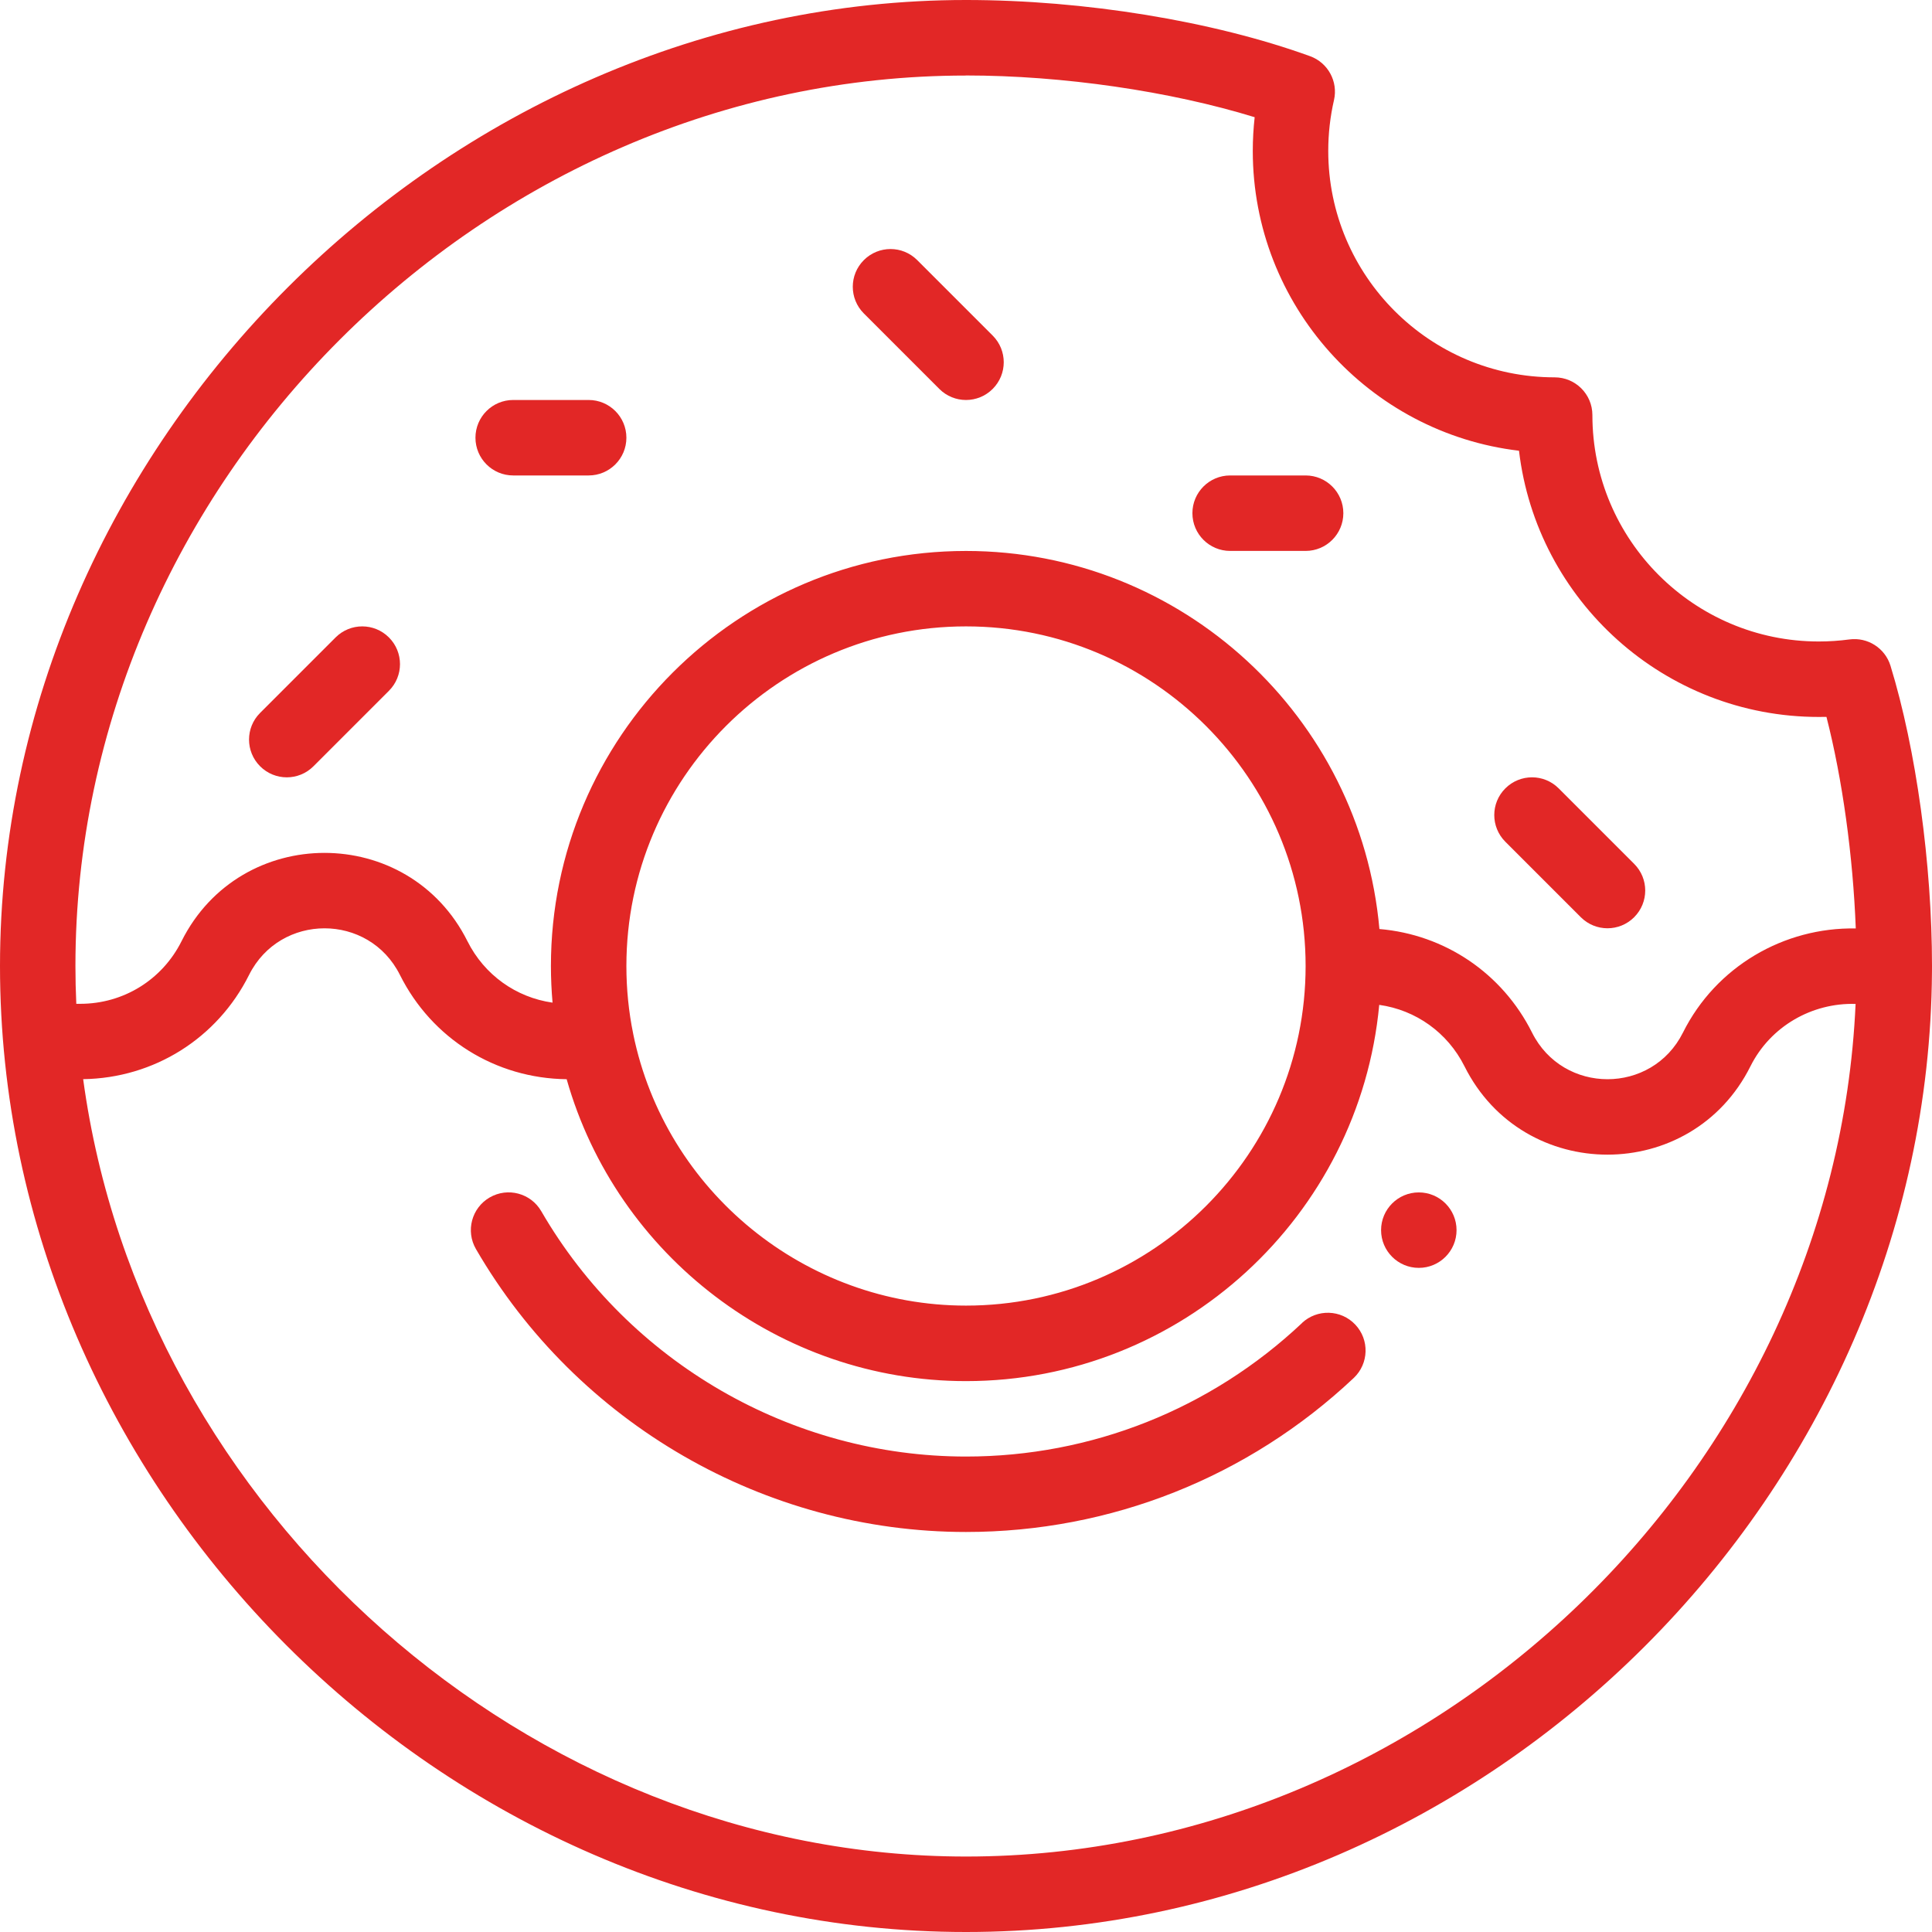
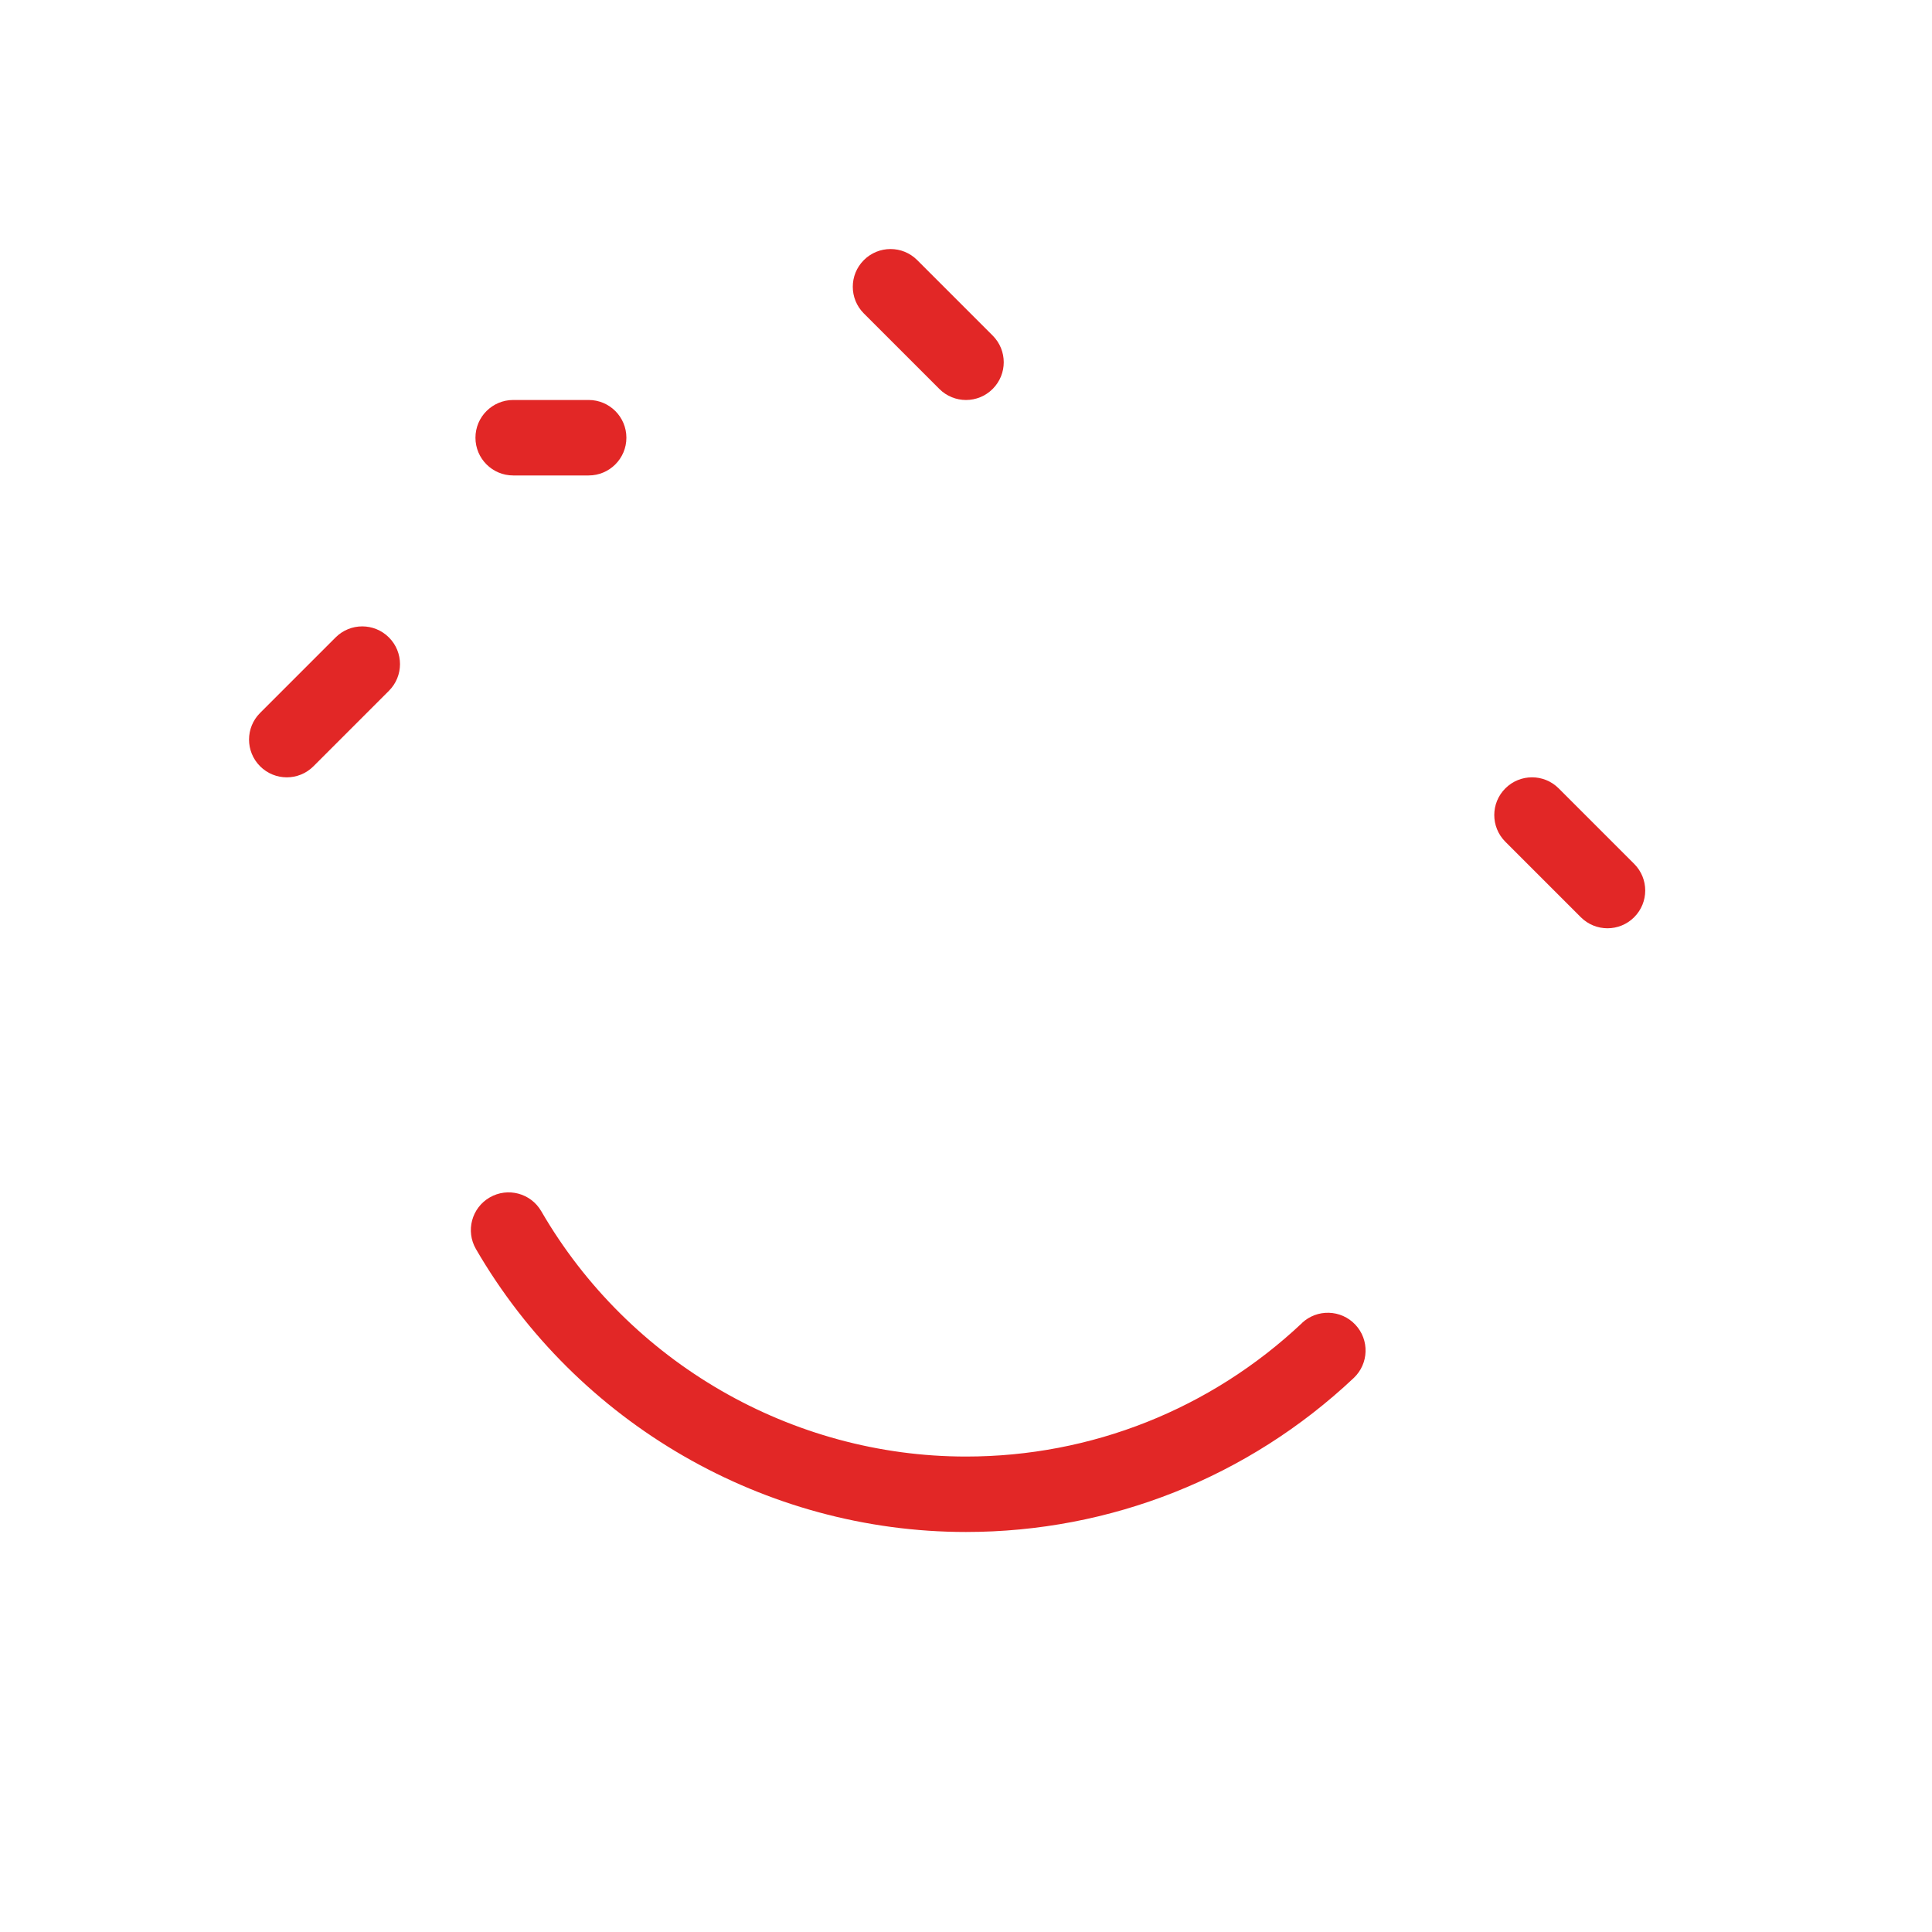
<svg xmlns="http://www.w3.org/2000/svg" id="Isolation_Mode" data-name="Isolation Mode" viewBox="0 0 512 512">
  <defs>
    <style>
      .cls-1 {
        fill: #e22726;
        stroke-width: 0px;
      }
    </style>
  </defs>
-   <path class="cls-1" d="m376,316c-5.52,0-10,4.48-10,10s4.48,10,10,10,10-4.48,10-10-4.48-10-10-10Z" />
  <path class="cls-1" d="m345.04,350.63c-24.22,22.81-55.84,35.37-89.04,35.37-46.18,0-89.31-24.91-112.56-65.02-2.77-4.78-8.89-6.41-13.67-3.64-4.78,2.77-6.41,8.89-3.64,13.67,26.81,46.25,76.57,74.98,129.86,74.98,38.32,0,74.81-14.49,102.76-40.81,4.02-3.79,4.21-10.12.42-14.14-3.79-4.02-10.11-4.21-14.14-.43Z" />
-   <path class="cls-1" d="m490.09,169.46c-2.63.35-5.36.54-8.09.54-33.09,0-60-26.91-60-60,0-5.52-4.48-10-10-10-33.09,0-60-26.91-60-60,0-4.56.51-9.09,1.52-13.47,1.13-4.92-1.59-9.92-6.34-11.64-25.72-9.32-59.81-14.89-91.18-14.89C118.1,0,0,117.69,0,256s116.67,256,256,256,255.02-117.11,255.99-254.29c.01-.57.01-1.14.01-1.71,0-26.99-4.22-57.48-11-79.57-1.44-4.68-6.06-7.63-10.91-6.97ZM256,20c25.63,0,54.11,4.17,76.5,11.06-.33,2.96-.5,5.94-.5,8.94,0,40.91,30.88,74.76,70.55,79.45,4.69,39.68,38.53,70.55,79.45,70.55.68,0,1.36,0,2.03-.02,4.23,16.53,7.03,36.77,7.77,56.07-18.98-.35-37.03,10.05-45.8,27.6-8.23,16.47-31.75,16.47-39.99,0-7.89-15.76-23.13-25.99-40.45-27.45-4.98-56.07-52.21-100.19-109.56-100.19-60.65,0-110,49.35-110,110,0,3.24.15,6.48.43,9.7-9.67-1.37-18.08-7.35-22.55-16.28-15.6-31.21-60.16-31.21-75.77,0-5.12,10.23-15.4,16.59-26.84,16.59h-1.05c-.15-3.32-.23-6.67-.23-10,0-127.93,108.07-236,236-236Zm-88.19,254.02s0-.04-.01-.07c-1.2-5.86-1.8-11.89-1.8-17.95,0-49.62,40.38-90,90-90s90,40.38,90,90-40.38,90-90,90c-42.59,0-79.68-30.27-88.19-71.98Zm88.19,217.98c-115.72,0-218.41-91.45-233.96-206.01,18.75-.28,35.55-10.8,43.96-27.62,8.24-16.47,31.75-16.48,39.99,0,8.45,16.89,25.34,27.43,44.18,27.63,13.28,46.82,56.52,80.01,105.82,80.01,57.18,0,104.3-43.86,109.52-99.71,9.7,1.36,18.12,7.34,22.6,16.29,15.61,31.21,60.17,31.2,75.77,0,5.31-10.62,16.32-16.88,27.87-16.54-5.51,123.34-111.55,225.95-235.75,225.95Z" />
  <path class="cls-1" d="m83.07,203.07l20-20c3.91-3.91,3.91-10.23,0-14.14s-10.23-3.91-14.14,0l-20,20c-3.91,3.9-3.91,10.23,0,14.14s10.24,3.91,14.14,0Z" />
  <path class="cls-1" d="m136,126h20c5.52,0,10-4.48,10-10s-4.48-10-10-10h-20c-5.52,0-10,4.48-10,10s4.48,10,10,10Z" />
-   <path class="cls-1" d="m326,146h20c5.52,0,10-4.48,10-10s-4.48-10-10-10h-20c-5.52,0-10,4.48-10,10s4.48,10,10,10Z" />
  <path class="cls-1" d="m418.93,243.07c3.91,3.91,10.23,3.91,14.14,0s3.91-10.23,0-14.14l-20-20c-3.9-3.91-10.23-3.91-14.14,0-3.91,3.9-3.91,10.23,0,14.14l20,20Z" />
  <path class="cls-1" d="m248.93,103.07c3.91,3.91,10.23,3.91,14.14,0s3.91-10.23,0-14.14l-20-20c-3.9-3.91-10.23-3.91-14.14,0-3.91,3.9-3.91,10.23,0,14.14l20,20Z" />
</svg>